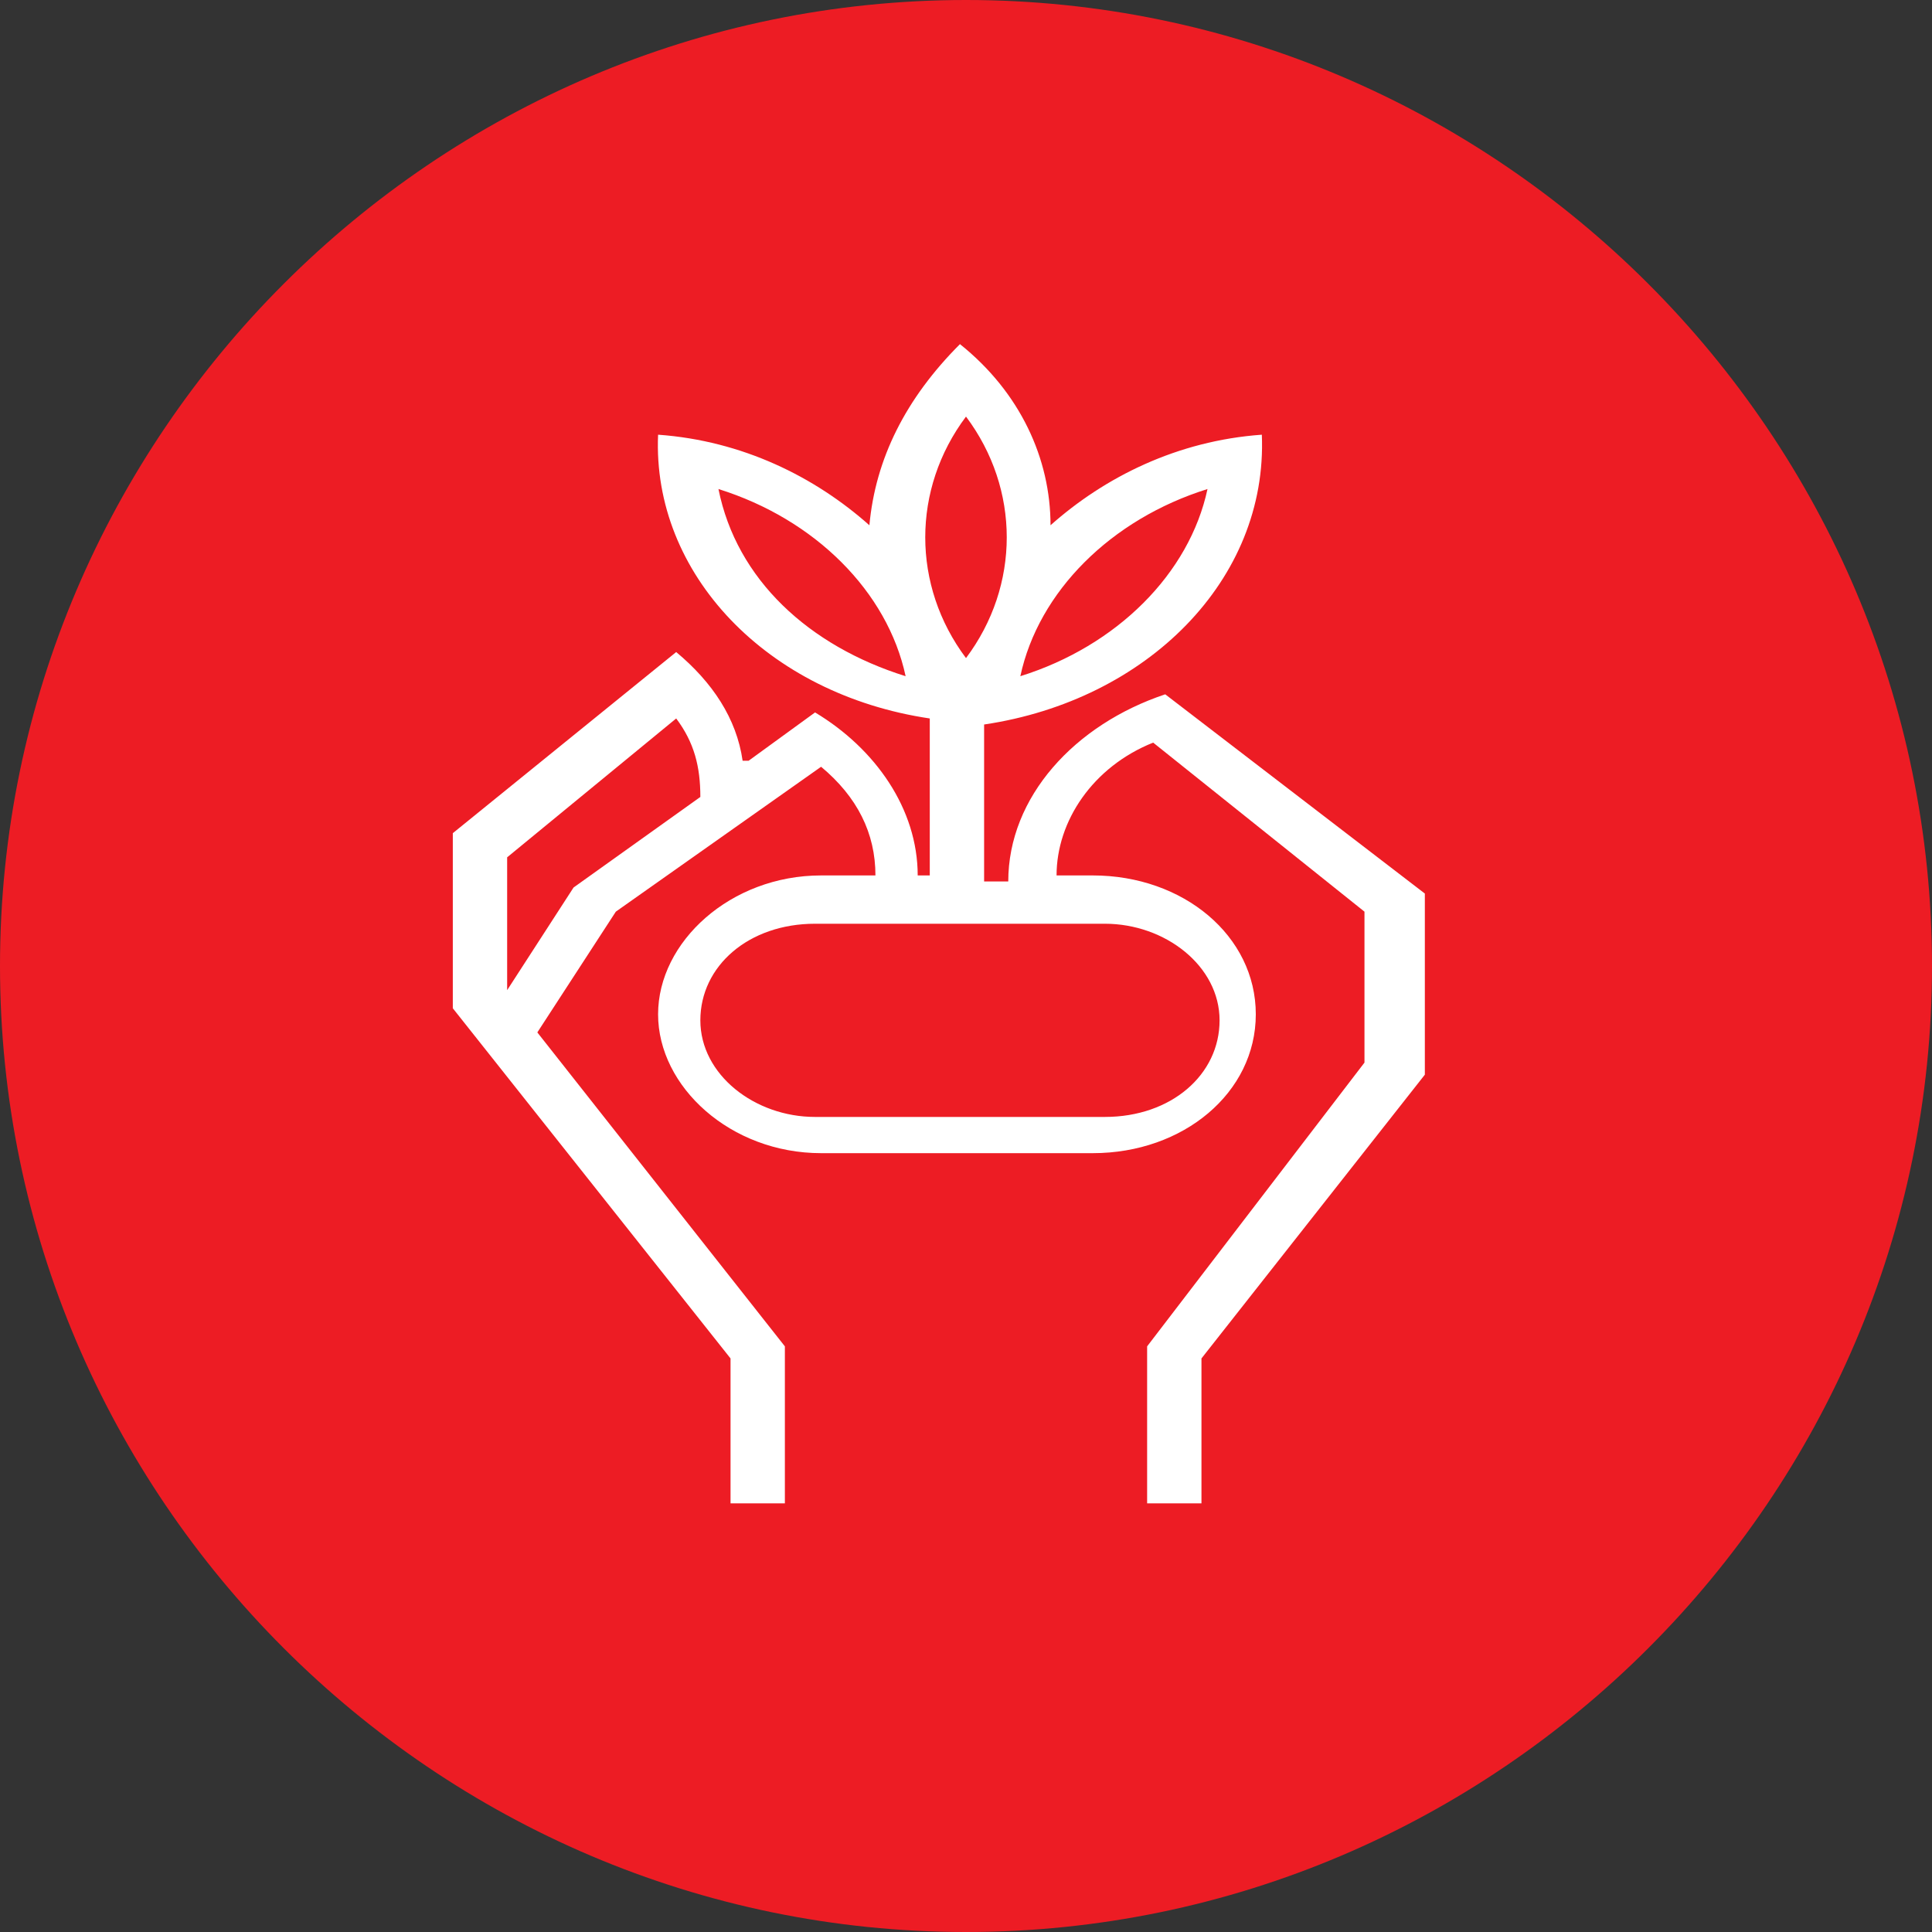
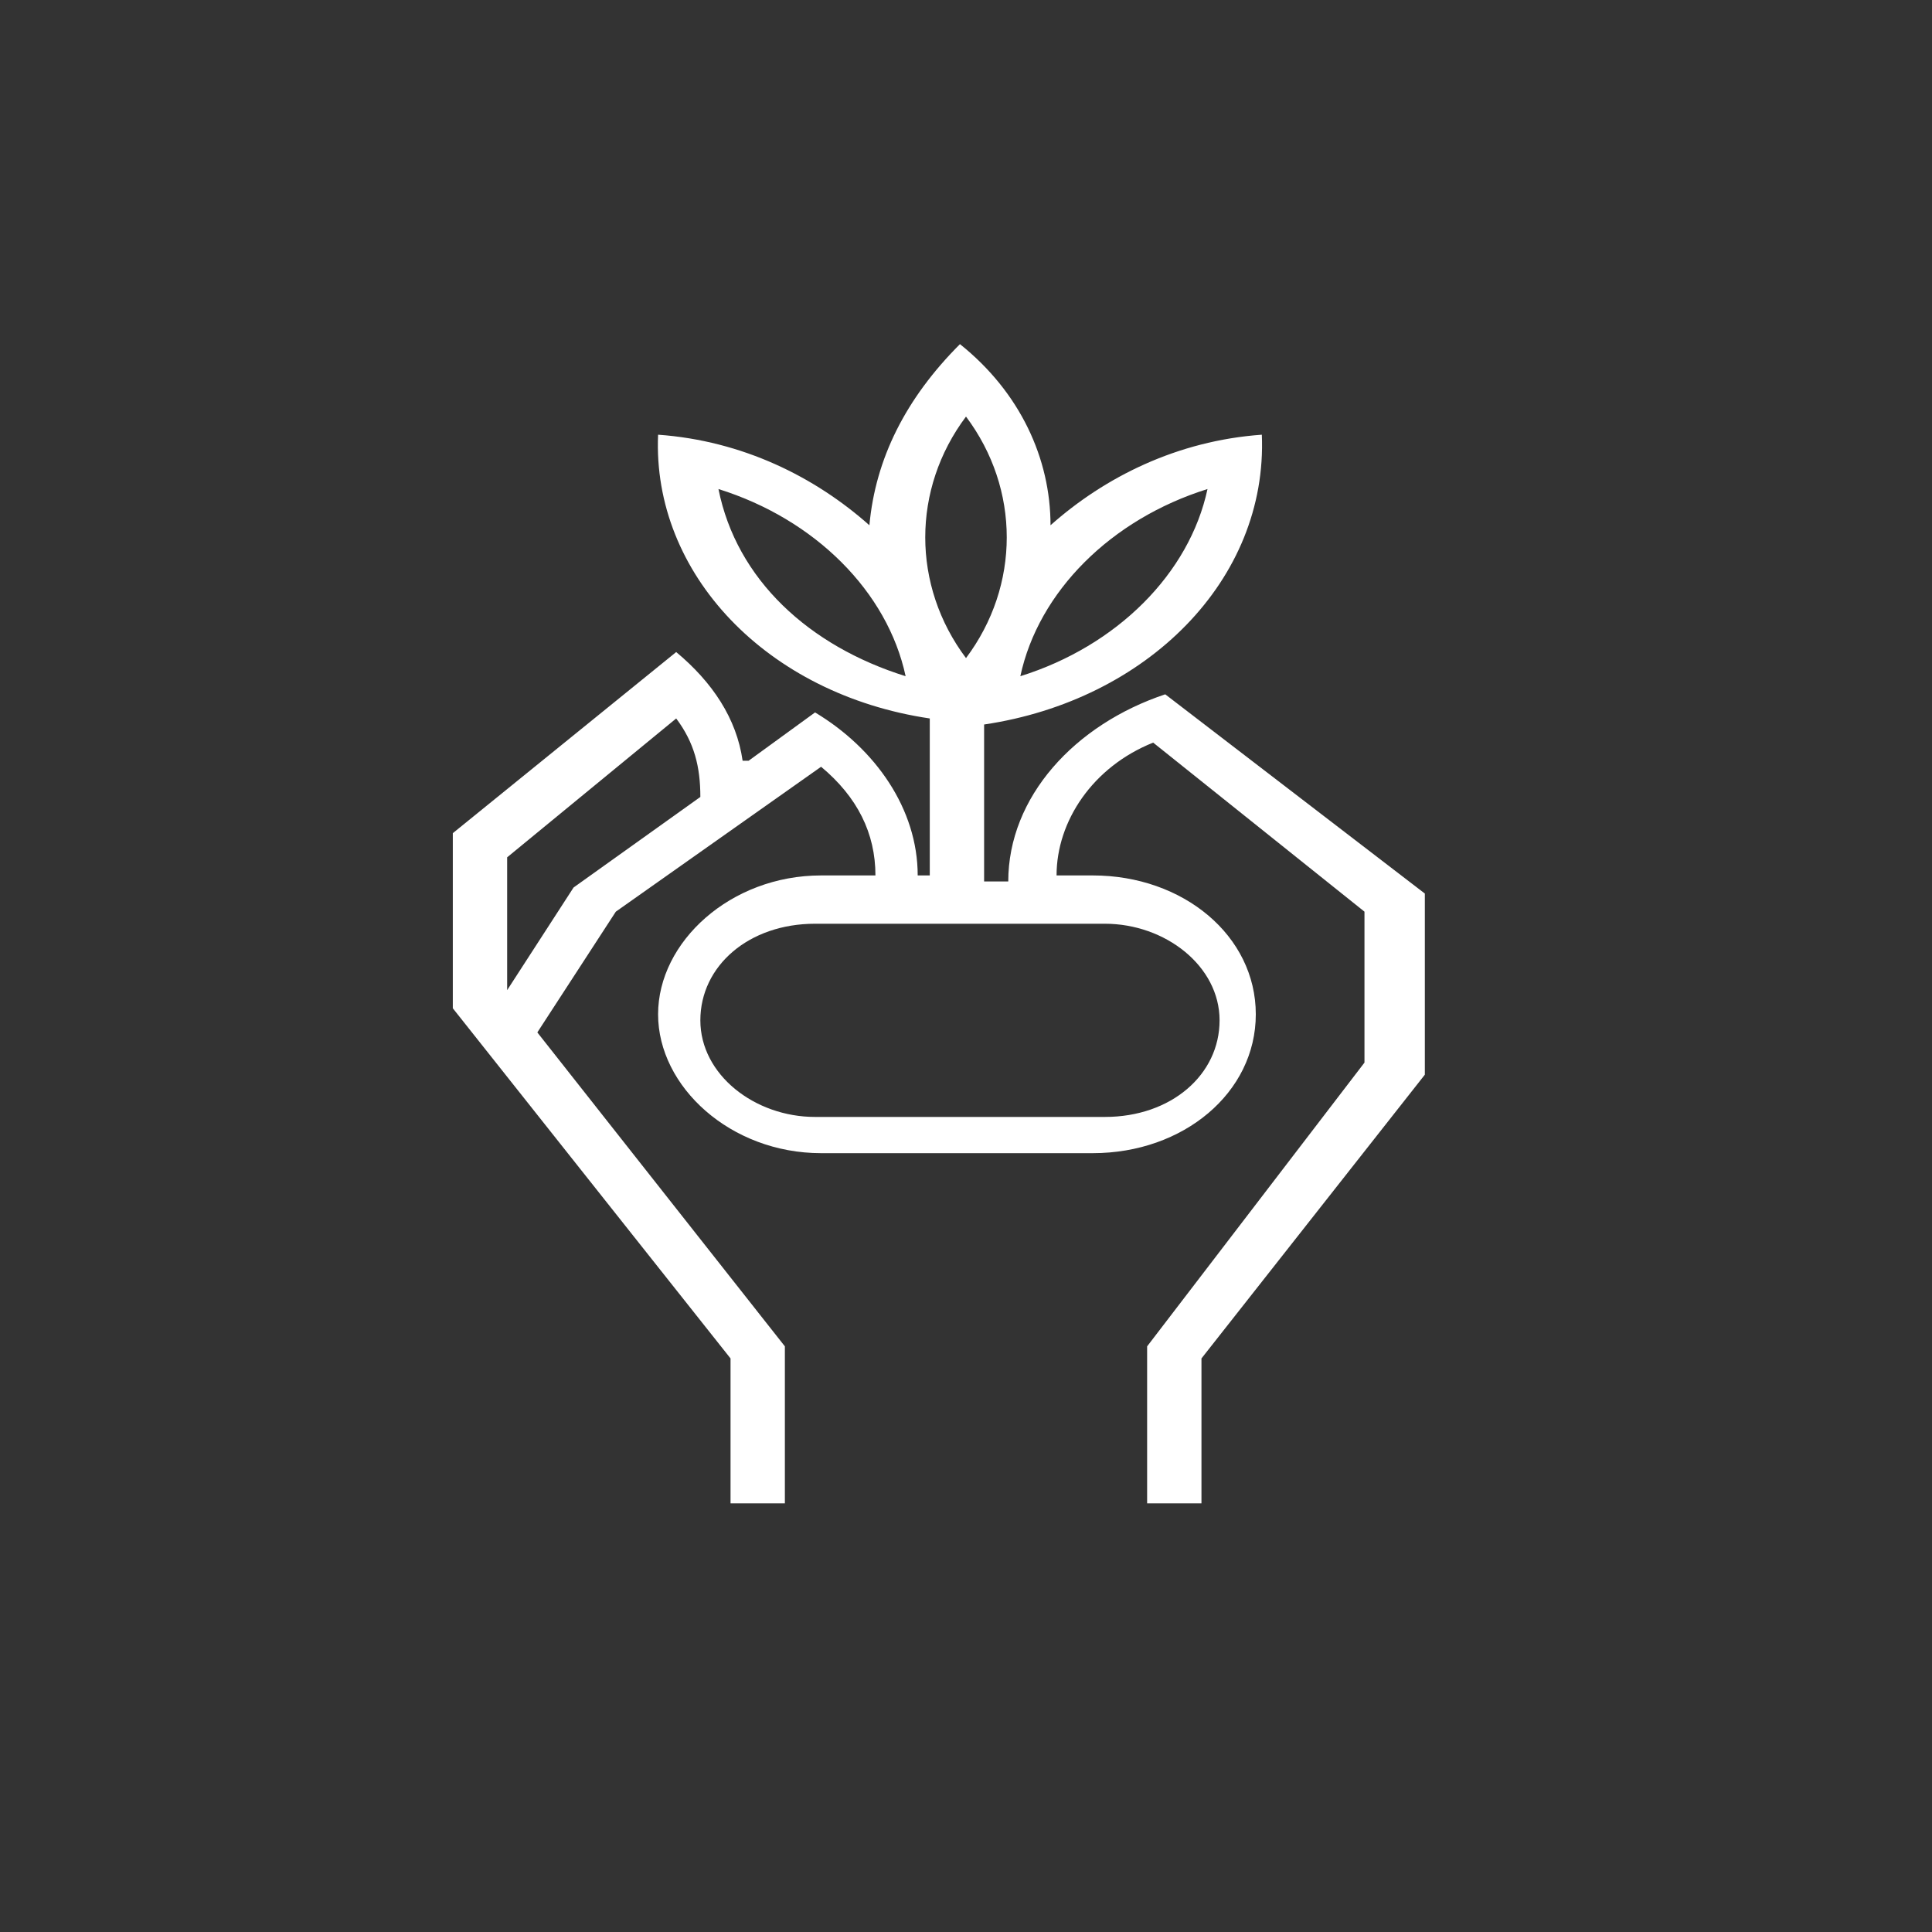
<svg xmlns="http://www.w3.org/2000/svg" version="1.1" id="Layer_1" x="0px" y="0px" width="32px" height="32px" viewBox="0 0 32 32" style="enable-background:new 0 0 32 32;" xml:space="preserve">
  <rect x="0" y="0" width="32" height="32" fill="#333333" stroke="none" />
  <style type="text/css">
	.st0{fill:#ED1C24;}
	.st1{fill:#FFFFFF;}
</style>
  <g id="XMLID_1231_">
-     <path id="XMLID_1239_" class="st0" d="M32,16c0-8.8-7.2-16-16-16C7.2,0,0,7.2,0,16c0,8.8,7.2,16,16,16C24.8,32,32,24.8,32,16z" />
    <path id="XMLID_1232_" class="st1" d="M19.3,11.5c-1.5,0.5-2.6,1.7-2.6,3.1h-0.4V12c2.7-0.4,4.7-2.4,4.6-4.8   c-1.4,0.1-2.6,0.7-3.5,1.5c0-1.1-0.5-2.2-1.5-3c-0.9,0.9-1.4,1.9-1.5,3c-0.9-0.8-2.1-1.4-3.5-1.5c-0.1,2.3,1.8,4.3,4.5,4.7v2.6   h-0.2c0-1.1-0.7-2.1-1.7-2.7l-1.1,0.8l-0.1,0c-0.1-0.7-0.5-1.3-1.1-1.8l-3.7,3l0,2.9l4.6,5.8v2.4H13v-2.6l-4.1-5.2l1.3-2l3.4-2.4   c0.6,0.5,0.9,1.1,0.9,1.8h-0.9c-1.5,0-2.7,1.1-2.7,2.3c0,1.2,1.2,2.3,2.7,2.3h4.5c1.5,0,2.7-1,2.7-2.3c0-1.3-1.2-2.3-2.7-2.3h-0.6   c0-0.9,0.6-1.8,1.6-2.2l3.5,2.8v2.5L19,22.3l0,2.6h0.9v-2.4l3.7-4.7v-3L19.3,11.5z M20,8.1c-0.3,1.4-1.5,2.6-3.1,3.1   C17.2,9.8,18.4,8.6,20,8.1z M11.9,8.1c1.6,0.5,2.8,1.7,3.1,3.1C13.4,10.7,12.2,9.6,11.9,8.1z M16,6.9c0.9,1.2,0.9,2.8,0,4   C15.1,9.7,15.1,8.1,16,6.9z M11.6,13.2l-2.1,1.5l-1.1,1.7v0v-2.2l2.8-2.3c0.3,0.4,0.4,0.8,0.4,1.3V13.2z M18.3,15.3   c1,0,1.9,0.7,1.9,1.6c0,0.9-0.8,1.6-1.9,1.6h-4.8c-1,0-1.9-0.7-1.9-1.6c0-0.9,0.8-1.6,1.9-1.6H18.3z" />
  </g>
</svg>